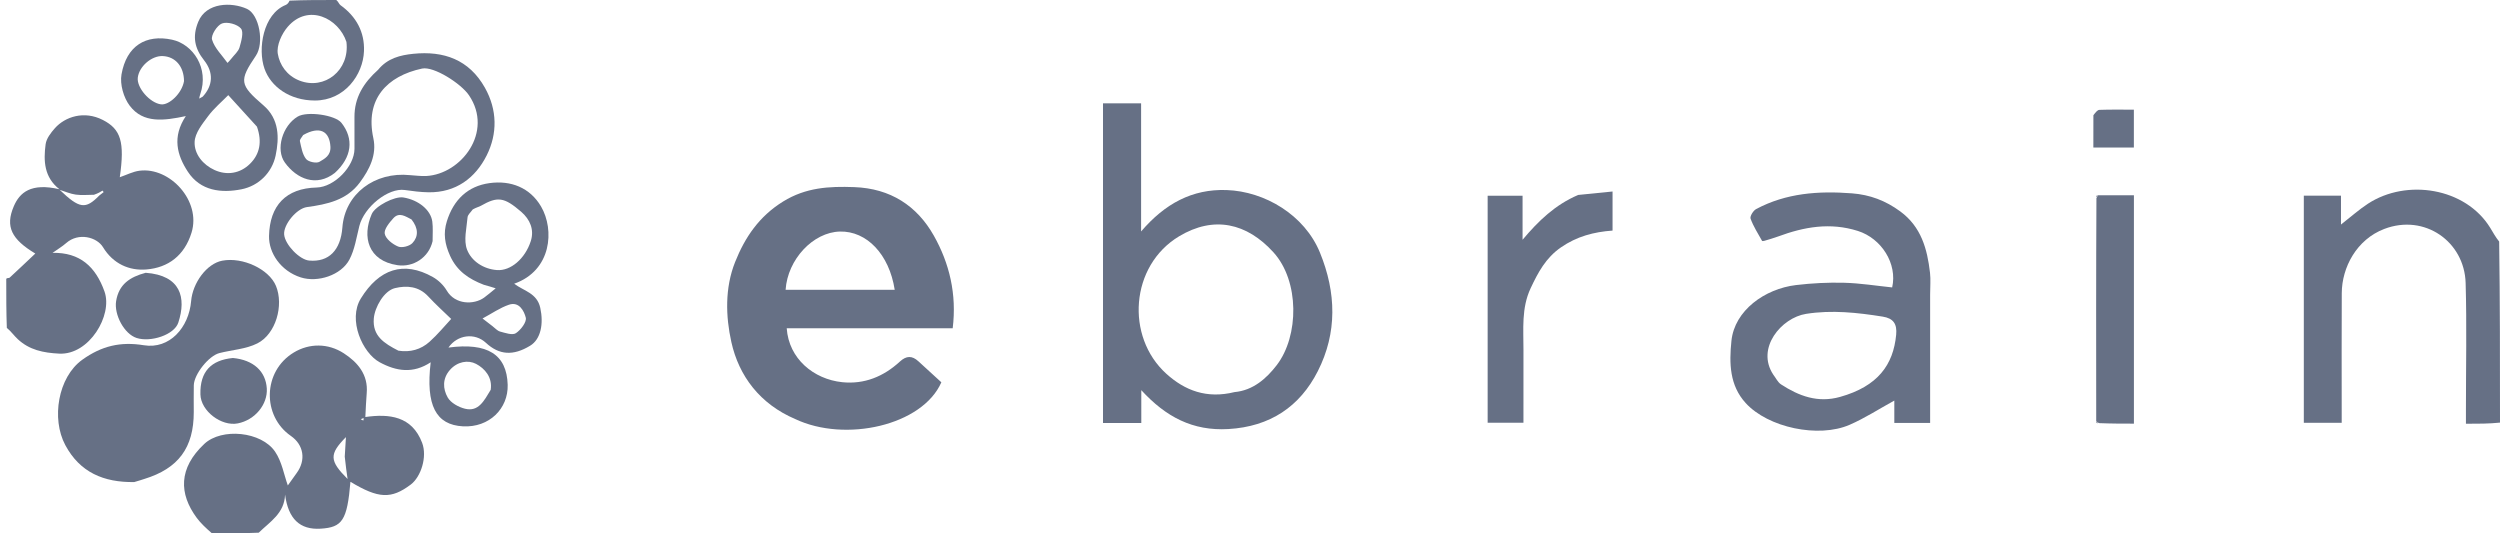
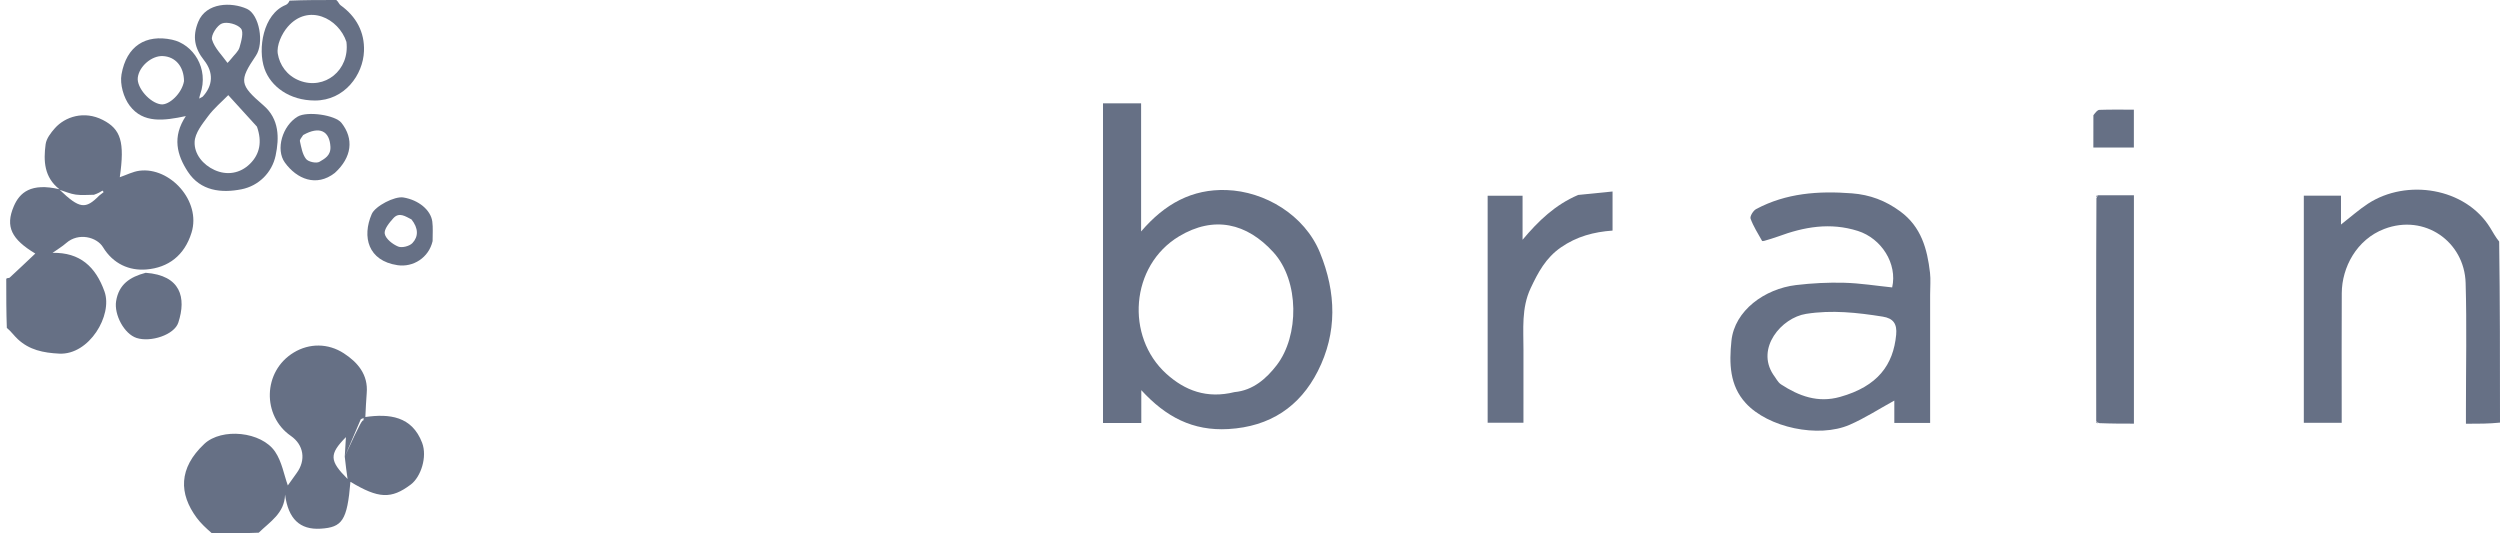
<svg xmlns="http://www.w3.org/2000/svg" width="150" height="32" viewBox="0 0 150 32" fill="none">
  <path d="M0.375 16.726C0.443 16.66 0.541 16.694 0.577 16.66C1.101 16.178 1.616 15.687 2.118 15.213C0.699 14.36 0.301 13.606 0.828 12.376C1.177 11.56 1.853 10.952 3.567 11.356C2.643 10.637 2.605 9.649 2.737 8.657C2.782 8.314 3.049 7.967 3.294 7.692C3.908 7.001 5.05 6.623 6.171 7.198C7.249 7.75 7.493 8.511 7.187 10.633C7.596 10.494 7.975 10.294 8.372 10.243C10.193 10.011 12.082 12.057 11.492 13.959C11.066 15.336 10.091 16.059 8.787 16.168C7.758 16.254 6.788 15.832 6.181 14.832C5.81 14.222 4.712 13.932 3.973 14.582C3.73 14.796 3.446 14.962 3.153 15.171C4.796 15.137 5.739 16.001 6.27 17.491C6.777 18.912 5.351 21.309 3.555 21.218C2.596 21.17 1.764 21 1.064 20.348C0.834 20.133 0.651 19.867 0.41 19.675C0.375 18.749 0.375 17.772 0.375 16.726ZM5.637 11.686C5.272 11.687 4.902 11.726 4.544 11.676C4.215 11.631 3.901 11.489 3.58 11.39C4.777 12.529 5.128 12.573 5.956 11.732C6.044 11.664 6.131 11.595 6.219 11.527C6.197 11.496 6.175 11.466 6.153 11.436C6.025 11.516 5.897 11.596 5.637 11.686Z" fill="#667085" />
-   <path d="M12.717 32C12.365 31.691 12.05 31.404 11.802 31.068C10.738 29.626 10.699 28.096 12.26 26.633C13.302 25.657 15.684 25.886 16.507 27.103C16.915 27.706 17.043 28.498 17.269 29.127C17.4 28.944 17.596 28.661 17.8 28.383C18.369 27.607 18.23 26.692 17.447 26.151C15.73 24.962 15.75 22.282 17.631 21.148C18.562 20.587 19.686 20.586 20.629 21.198C21.452 21.733 22.101 22.472 22.003 23.592C21.963 24.043 21.95 24.497 21.921 25.021C23.353 24.816 24.719 24.963 25.328 26.57C25.648 27.417 25.251 28.619 24.645 29.074C23.472 29.956 22.711 29.921 21.026 28.908C20.831 31.229 20.536 31.64 19.24 31.721C17.986 31.799 17.292 31.124 17.104 29.673C17.069 30.801 16.196 31.304 15.524 31.961C14.643 32 13.714 32 12.717 32ZM20.685 27.398C20.708 27.007 20.732 26.616 20.756 26.226C19.744 27.257 19.758 27.637 20.855 28.739C20.797 28.33 20.741 27.929 20.685 27.398ZM21.645 25.159C21.696 25.184 21.747 25.208 21.798 25.233C21.808 25.19 21.818 25.147 21.828 25.104C21.79 25.098 21.753 25.092 21.645 25.159Z" fill="#667085" />
+   <path d="M12.717 32C12.365 31.691 12.05 31.404 11.802 31.068C10.738 29.626 10.699 28.096 12.26 26.633C13.302 25.657 15.684 25.886 16.507 27.103C16.915 27.706 17.043 28.498 17.269 29.127C17.4 28.944 17.596 28.661 17.8 28.383C18.369 27.607 18.23 26.692 17.447 26.151C15.73 24.962 15.75 22.282 17.631 21.148C18.562 20.587 19.686 20.586 20.629 21.198C21.452 21.733 22.101 22.472 22.003 23.592C21.963 24.043 21.95 24.497 21.921 25.021C23.353 24.816 24.719 24.963 25.328 26.57C25.648 27.417 25.251 28.619 24.645 29.074C23.472 29.956 22.711 29.921 21.026 28.908C20.831 31.229 20.536 31.64 19.24 31.721C17.986 31.799 17.292 31.124 17.104 29.673C17.069 30.801 16.196 31.304 15.524 31.961C14.643 32 13.714 32 12.717 32ZM20.685 27.398C20.708 27.007 20.732 26.616 20.756 26.226C19.744 27.257 19.758 27.637 20.855 28.739C20.797 28.33 20.741 27.929 20.685 27.398ZC21.696 25.184 21.747 25.208 21.798 25.233C21.808 25.19 21.818 25.147 21.828 25.104C21.79 25.098 21.753 25.092 21.645 25.159Z" fill="#667085" />
  <path d="M150 25.356C149.349 25.425 148.698 25.425 147.956 25.425C147.956 25.09 147.956 24.831 147.956 24.571C147.955 22.04 148.011 19.508 147.938 16.979C147.867 14.501 145.484 12.812 143.057 13.736C141.394 14.37 140.514 16.046 140.506 17.586C140.493 19.898 140.502 22.21 140.502 24.522C140.502 24.786 140.502 25.05 140.502 25.369C139.73 25.369 139.012 25.369 138.229 25.369C138.229 20.854 138.229 16.322 138.229 11.74C138.949 11.74 139.666 11.74 140.459 11.74C140.459 12.283 140.459 12.83 140.459 13.473C141.058 13.006 141.54 12.574 142.075 12.224C144.399 10.705 147.933 11.262 149.413 13.669C149.585 13.948 149.739 14.238 149.95 14.494C150 18.073 150 21.68 150 25.356Z" fill="#667085" />
  <path d="M20.178 0C20.307 0.106 20.341 0.247 20.43 0.311C21.376 0.991 21.883 1.924 21.839 3.069C21.785 4.486 20.679 6.03 18.895 6.031C17.364 6.031 16.243 5.187 15.869 4.121C15.455 2.94 15.782 0.845 17.146 0.296C17.249 0.255 17.327 0.152 17.371 0.039C18.253 0 19.181 0 20.178 0ZM20.786 2.514C20.321 1.097 18.497 0.187 17.267 1.604C16.903 2.023 16.584 2.726 16.668 3.229C16.778 3.888 17.206 4.539 17.967 4.835C19.476 5.423 20.995 4.216 20.786 2.514Z" fill="#667085" />
-   <path d="M47.711 25.142C45.606 24.244 44.334 22.569 43.881 20.523C43.541 18.991 43.484 17.281 44.108 15.718C44.701 14.232 45.551 12.977 46.991 12.088C48.353 11.248 49.742 11.171 51.255 11.227C53.428 11.307 55.016 12.345 56.029 14.137C56.967 15.799 57.413 17.653 57.162 19.694C53.848 19.694 50.528 19.694 47.203 19.694C47.328 21.526 48.821 22.751 50.529 22.931C51.861 23.07 53.02 22.59 53.993 21.694C54.388 21.331 54.727 21.335 55.1 21.674C55.567 22.097 56.03 22.525 56.481 22.938C55.346 25.529 50.724 26.569 47.711 25.142ZM51.151 17.388C51.99 17.388 52.83 17.388 53.683 17.388C53.351 15.252 52.001 13.855 50.396 13.893C48.79 13.931 47.256 15.559 47.136 17.388C48.427 17.388 49.716 17.388 51.151 17.388Z" fill="#667085" />
  <path d="M68.466 12.406C68.466 12.902 68.466 13.326 68.466 13.888C69.893 12.22 71.532 11.332 73.594 11.403C75.886 11.481 78.273 12.896 79.197 15.156C80.181 17.563 80.237 19.968 79.07 22.268C77.987 24.4 76.204 25.598 73.704 25.743C71.564 25.867 69.951 25.015 68.478 23.41C68.478 24.117 68.478 24.729 68.478 25.381C67.668 25.381 66.951 25.381 66.18 25.381C66.18 18.995 66.18 12.629 66.18 6.2C66.911 6.2 67.645 6.2 68.466 6.2C68.466 8.26 68.466 10.298 68.466 12.406ZM74.069 23.526C75.191 23.425 75.995 22.701 76.602 21.911C77.95 20.159 77.975 16.865 76.408 15.14C74.811 13.381 72.835 12.925 70.746 14.178C67.811 15.94 67.52 20.199 69.978 22.424C71.097 23.436 72.406 23.936 74.069 23.526Z" fill="#667085" />
  <path d="M115.808 17.682C115.808 20.279 115.808 22.804 115.808 25.377C115.07 25.377 114.401 25.377 113.659 25.377C113.659 24.923 113.659 24.473 113.659 24.034C112.732 24.543 111.887 25.093 110.975 25.489C109.113 26.297 106.087 25.662 104.739 24.181C103.776 23.122 103.746 21.811 103.886 20.45C104.074 18.629 105.886 17.328 107.76 17.104C108.718 16.99 109.691 16.94 110.654 16.966C111.612 16.991 112.567 17.146 113.53 17.245C113.852 15.823 112.893 14.307 111.471 13.856C109.81 13.33 108.246 13.611 106.682 14.19C106.414 14.289 106.138 14.366 105.864 14.449C105.819 14.462 105.734 14.472 105.724 14.452C105.48 14.013 105.203 13.586 105.034 13.119C104.984 12.98 105.193 12.638 105.367 12.545C107.171 11.581 109.113 11.447 111.113 11.6C112.198 11.683 113.134 12.037 114.011 12.681C115.275 13.607 115.635 14.937 115.801 16.369C115.848 16.777 115.808 17.196 115.808 17.682ZM106.396 22.477C106.55 22.676 106.665 22.936 106.865 23.065C107.941 23.764 109.068 24.188 110.399 23.816C112.672 23.18 113.598 21.888 113.77 20.086C113.832 19.44 113.607 19.099 112.961 18.997C111.434 18.755 109.918 18.587 108.363 18.832C106.887 19.065 105.344 20.887 106.396 22.477Z" fill="#667085" />
-   <path d="M8.054 28.924C6.216 28.951 4.789 28.338 3.917 26.705C3.071 25.123 3.479 22.63 4.938 21.584C6.102 20.751 7.233 20.486 8.634 20.715C10.17 20.966 11.334 19.657 11.468 18.062C11.559 16.98 12.398 15.819 13.334 15.641C14.563 15.407 16.144 16.15 16.559 17.158C17.037 18.318 16.554 20.043 15.44 20.604C14.759 20.947 13.93 20.991 13.17 21.183C12.523 21.346 11.641 22.457 11.628 23.121C11.617 23.657 11.626 24.192 11.626 24.728C11.626 26.864 10.705 28.108 8.661 28.737C8.478 28.793 8.299 28.858 8.054 28.924Z" fill="#667085" />
-   <path d="M29.031 17.088C28.116 16.736 27.417 16.258 27.005 15.348C26.688 14.646 26.584 14.006 26.811 13.278C27.211 11.995 28.056 11.168 29.37 10.987C30.646 10.81 31.797 11.255 32.462 12.388C33.283 13.786 33.1 16.233 30.851 17.023C31.419 17.459 32.222 17.576 32.417 18.474C32.624 19.424 32.452 20.353 31.809 20.743C30.79 21.363 29.951 21.307 29.153 20.567C28.486 19.948 27.438 20.082 26.907 20.854C29.238 20.544 30.41 21.257 30.461 23.091C30.5 24.509 29.361 25.664 27.779 25.58C26.159 25.494 25.534 24.332 25.841 21.737C24.793 22.429 23.791 22.284 22.78 21.736C21.746 21.175 20.861 19.19 21.65 17.909C22.741 16.14 24.217 15.632 25.971 16.622C26.3 16.807 26.613 17.109 26.804 17.433C27.309 18.292 28.432 18.295 29.043 17.86C29.256 17.708 29.452 17.532 29.742 17.299C29.488 17.219 29.287 17.157 29.031 17.088ZM28.364 12.567C28.256 12.725 28.067 12.876 28.053 13.041C27.998 13.692 27.807 14.422 28.025 14.983C28.295 15.678 29.012 16.142 29.813 16.204C30.639 16.268 31.508 15.522 31.847 14.466C32.066 13.784 31.806 13.168 31.271 12.706C30.244 11.82 29.857 11.776 28.849 12.349C28.727 12.419 28.579 12.442 28.364 12.567ZM23.903 21.04C24.608 21.153 25.252 20.973 25.771 20.508C26.263 20.067 26.686 19.548 27.071 19.136C26.664 18.74 26.155 18.281 25.689 17.78C25.123 17.171 24.406 17.119 23.699 17.287C23.041 17.444 22.484 18.433 22.428 19.11C22.343 20.154 23.039 20.599 23.903 21.04ZM29.442 23.39C29.559 22.64 29.085 22.105 28.562 21.832C28.091 21.587 27.442 21.685 26.992 22.2C26.531 22.727 26.576 23.337 26.858 23.841C27.04 24.168 27.512 24.429 27.902 24.524C28.712 24.72 29.041 24.052 29.442 23.39ZM29.547 19.568C29.699 19.681 29.836 19.849 30.006 19.894C30.318 19.977 30.742 20.128 30.951 19.992C31.247 19.799 31.612 19.317 31.547 19.059C31.448 18.666 31.15 18.073 30.535 18.284C29.996 18.468 29.511 18.81 28.952 19.109C29.168 19.279 29.312 19.393 29.547 19.568Z" fill="#667085" />
  <path d="M94.691 11.697C95.395 11.627 96.039 11.562 96.753 11.49C96.753 12.322 96.753 13.058 96.753 13.835C95.631 13.915 94.604 14.186 93.655 14.844C92.744 15.474 92.281 16.352 91.839 17.292C91.279 18.483 91.411 19.75 91.408 21.002C91.403 22.436 91.407 23.869 91.407 25.363C90.677 25.363 89.991 25.363 89.259 25.363C89.259 20.831 89.259 16.316 89.259 11.745C89.938 11.745 90.607 11.745 91.354 11.745C91.354 12.611 91.354 13.498 91.354 14.386C92.303 13.258 93.305 12.287 94.691 11.697Z" fill="#667085" />
-   <path d="M22.689 4.184C23.259 3.487 24.028 3.307 24.797 3.228C26.623 3.041 28.146 3.575 29.095 5.264C29.843 6.595 29.852 8.026 29.201 9.325C28.521 10.681 27.351 11.562 25.713 11.537C25.236 11.53 24.758 11.468 24.284 11.4C23.296 11.258 21.849 12.412 21.559 13.566C21.388 14.246 21.285 14.972 20.963 15.578C20.467 16.513 19.064 16.97 18.045 16.644C16.847 16.26 16.12 15.177 16.142 14.161C16.182 12.329 17.16 11.295 18.999 11.251C20.06 11.225 21.267 9.991 21.269 8.927C21.27 8.295 21.273 7.662 21.268 7.03C21.259 5.86 21.81 4.971 22.689 4.184ZM24.593 10.508C24.921 10.527 25.252 10.577 25.579 10.56C27.671 10.448 29.628 7.92 28.139 5.717C27.667 5.017 26.028 3.964 25.324 4.114C23.226 4.563 21.891 5.94 22.401 8.293C22.616 9.284 22.172 10.165 21.588 10.952C20.802 12.012 19.631 12.259 18.42 12.424C17.79 12.509 16.998 13.482 17.049 14.072C17.102 14.679 17.97 15.582 18.55 15.634C19.731 15.739 20.439 15.012 20.543 13.646C20.697 11.629 22.482 10.292 24.593 10.508Z" fill="#667085" />
  <path d="M12.163 5.799C12.787 5.121 12.82 4.343 12.242 3.614C11.683 2.908 11.527 2.207 11.895 1.308C12.373 0.141 13.892 0.112 14.815 0.531C15.568 0.873 15.86 2.595 15.354 3.341C14.332 4.851 14.368 5.082 15.808 6.322C16.768 7.147 16.757 8.286 16.538 9.331C16.323 10.356 15.523 11.152 14.49 11.357C13.288 11.595 12.03 11.467 11.267 10.297C10.622 9.307 10.317 8.219 11.15 6.965C9.831 7.246 8.594 7.412 7.784 6.344C7.415 5.859 7.186 5.053 7.29 4.463C7.591 2.758 8.743 2.044 10.321 2.381C11.587 2.652 12.553 4.1 12.017 5.645C11.968 5.787 11.961 5.852 11.955 5.916C12.024 5.877 12.094 5.838 12.163 5.799ZM15.417 7.599C14.813 6.936 14.209 6.272 13.696 5.708C13.309 6.104 12.84 6.495 12.485 6.972C12.138 7.438 11.701 7.981 11.678 8.507C11.645 9.251 12.188 9.892 12.876 10.203C13.616 10.537 14.407 10.413 14.999 9.829C15.584 9.25 15.739 8.513 15.417 7.599ZM11.041 4.869C11.036 3.994 10.526 3.395 9.76 3.364C9.096 3.337 8.346 3.986 8.267 4.658C8.195 5.261 8.995 6.179 9.662 6.261C10.144 6.32 10.913 5.611 11.041 4.869ZM13.891 3.506C14.058 3.287 14.302 3.09 14.372 2.843C14.479 2.472 14.634 1.923 14.457 1.711C14.241 1.452 13.636 1.29 13.32 1.408C13.022 1.519 12.644 2.122 12.723 2.38C12.878 2.892 13.324 3.315 13.65 3.775C13.709 3.716 13.769 3.656 13.891 3.506Z" fill="#667085" />
  <path d="M125.889 11.714C126.589 11.714 127.289 11.714 128.035 11.714C128.035 16.277 128.035 20.792 128.035 25.419C127.364 25.419 126.694 25.419 125.939 25.388C125.829 25.329 125.802 25.303 125.773 25.28C125.768 20.843 125.762 16.406 125.786 11.883C125.843 11.771 125.867 11.744 125.889 11.714Z" fill="#667085" />
  <path d="M8.741 16.367C10.844 16.521 11.192 17.856 10.698 19.359C10.456 20.094 9.039 20.552 8.195 20.278C7.445 20.034 6.839 18.874 6.966 18.073C7.126 17.062 7.793 16.618 8.741 16.367Z" fill="#667085" />
-   <path d="M13.974 21.48C15.21 21.596 15.945 22.279 16.008 23.31C16.066 24.258 15.306 25.199 14.267 25.404C13.287 25.597 12.049 24.665 12.025 23.667C11.991 22.292 12.666 21.606 13.974 21.48Z" fill="#667085" />
  <path d="M25.956 14.467C25.726 15.465 24.787 16.05 23.85 15.911C22.083 15.647 21.712 14.212 22.304 12.843C22.511 12.364 23.678 11.761 24.203 11.848C25.11 11.998 25.849 12.597 25.939 13.301C25.985 13.665 25.957 14.038 25.956 14.467ZM24.69 13.166C24.334 12.99 23.954 12.702 23.601 13.093C23.359 13.361 23.03 13.76 23.085 14.03C23.147 14.336 23.557 14.656 23.889 14.793C24.116 14.887 24.568 14.772 24.745 14.585C25.111 14.197 25.112 13.7 24.69 13.166Z" fill="#667085" />
  <path d="M20.087 10.377C18.979 11.239 17.803 10.737 17.092 9.754C16.522 8.965 16.948 7.537 17.862 6.995C18.432 6.658 20.111 6.898 20.486 7.37C21.244 8.325 21.116 9.442 20.087 10.377ZM18.189 8.103C18.12 8.227 17.973 8.368 17.995 8.472C18.077 8.841 18.142 9.256 18.362 9.537C18.499 9.713 18.987 9.817 19.169 9.707C19.469 9.527 19.854 9.341 19.826 8.804C19.775 7.865 19.184 7.54 18.189 8.103Z" fill="#667085" />
  <path d="M125.604 6.914C125.726 6.757 125.841 6.596 125.962 6.592C126.635 6.567 127.309 6.58 128.032 6.58C128.032 7.357 128.032 8.072 128.032 8.851C127.261 8.851 126.48 8.851 125.601 8.851C125.601 8.225 125.601 7.604 125.604 6.914Z" fill="#667085" />
  <path d="M125.855 11.715C125.867 11.744 125.843 11.771 125.794 11.815C125.757 11.781 125.773 11.742 125.855 11.715Z" fill="#667085" />
  <path d="M125.773 25.314C125.802 25.303 125.829 25.329 125.871 25.378C125.836 25.414 125.797 25.396 125.773 25.314Z" fill="#667085" />
</svg>